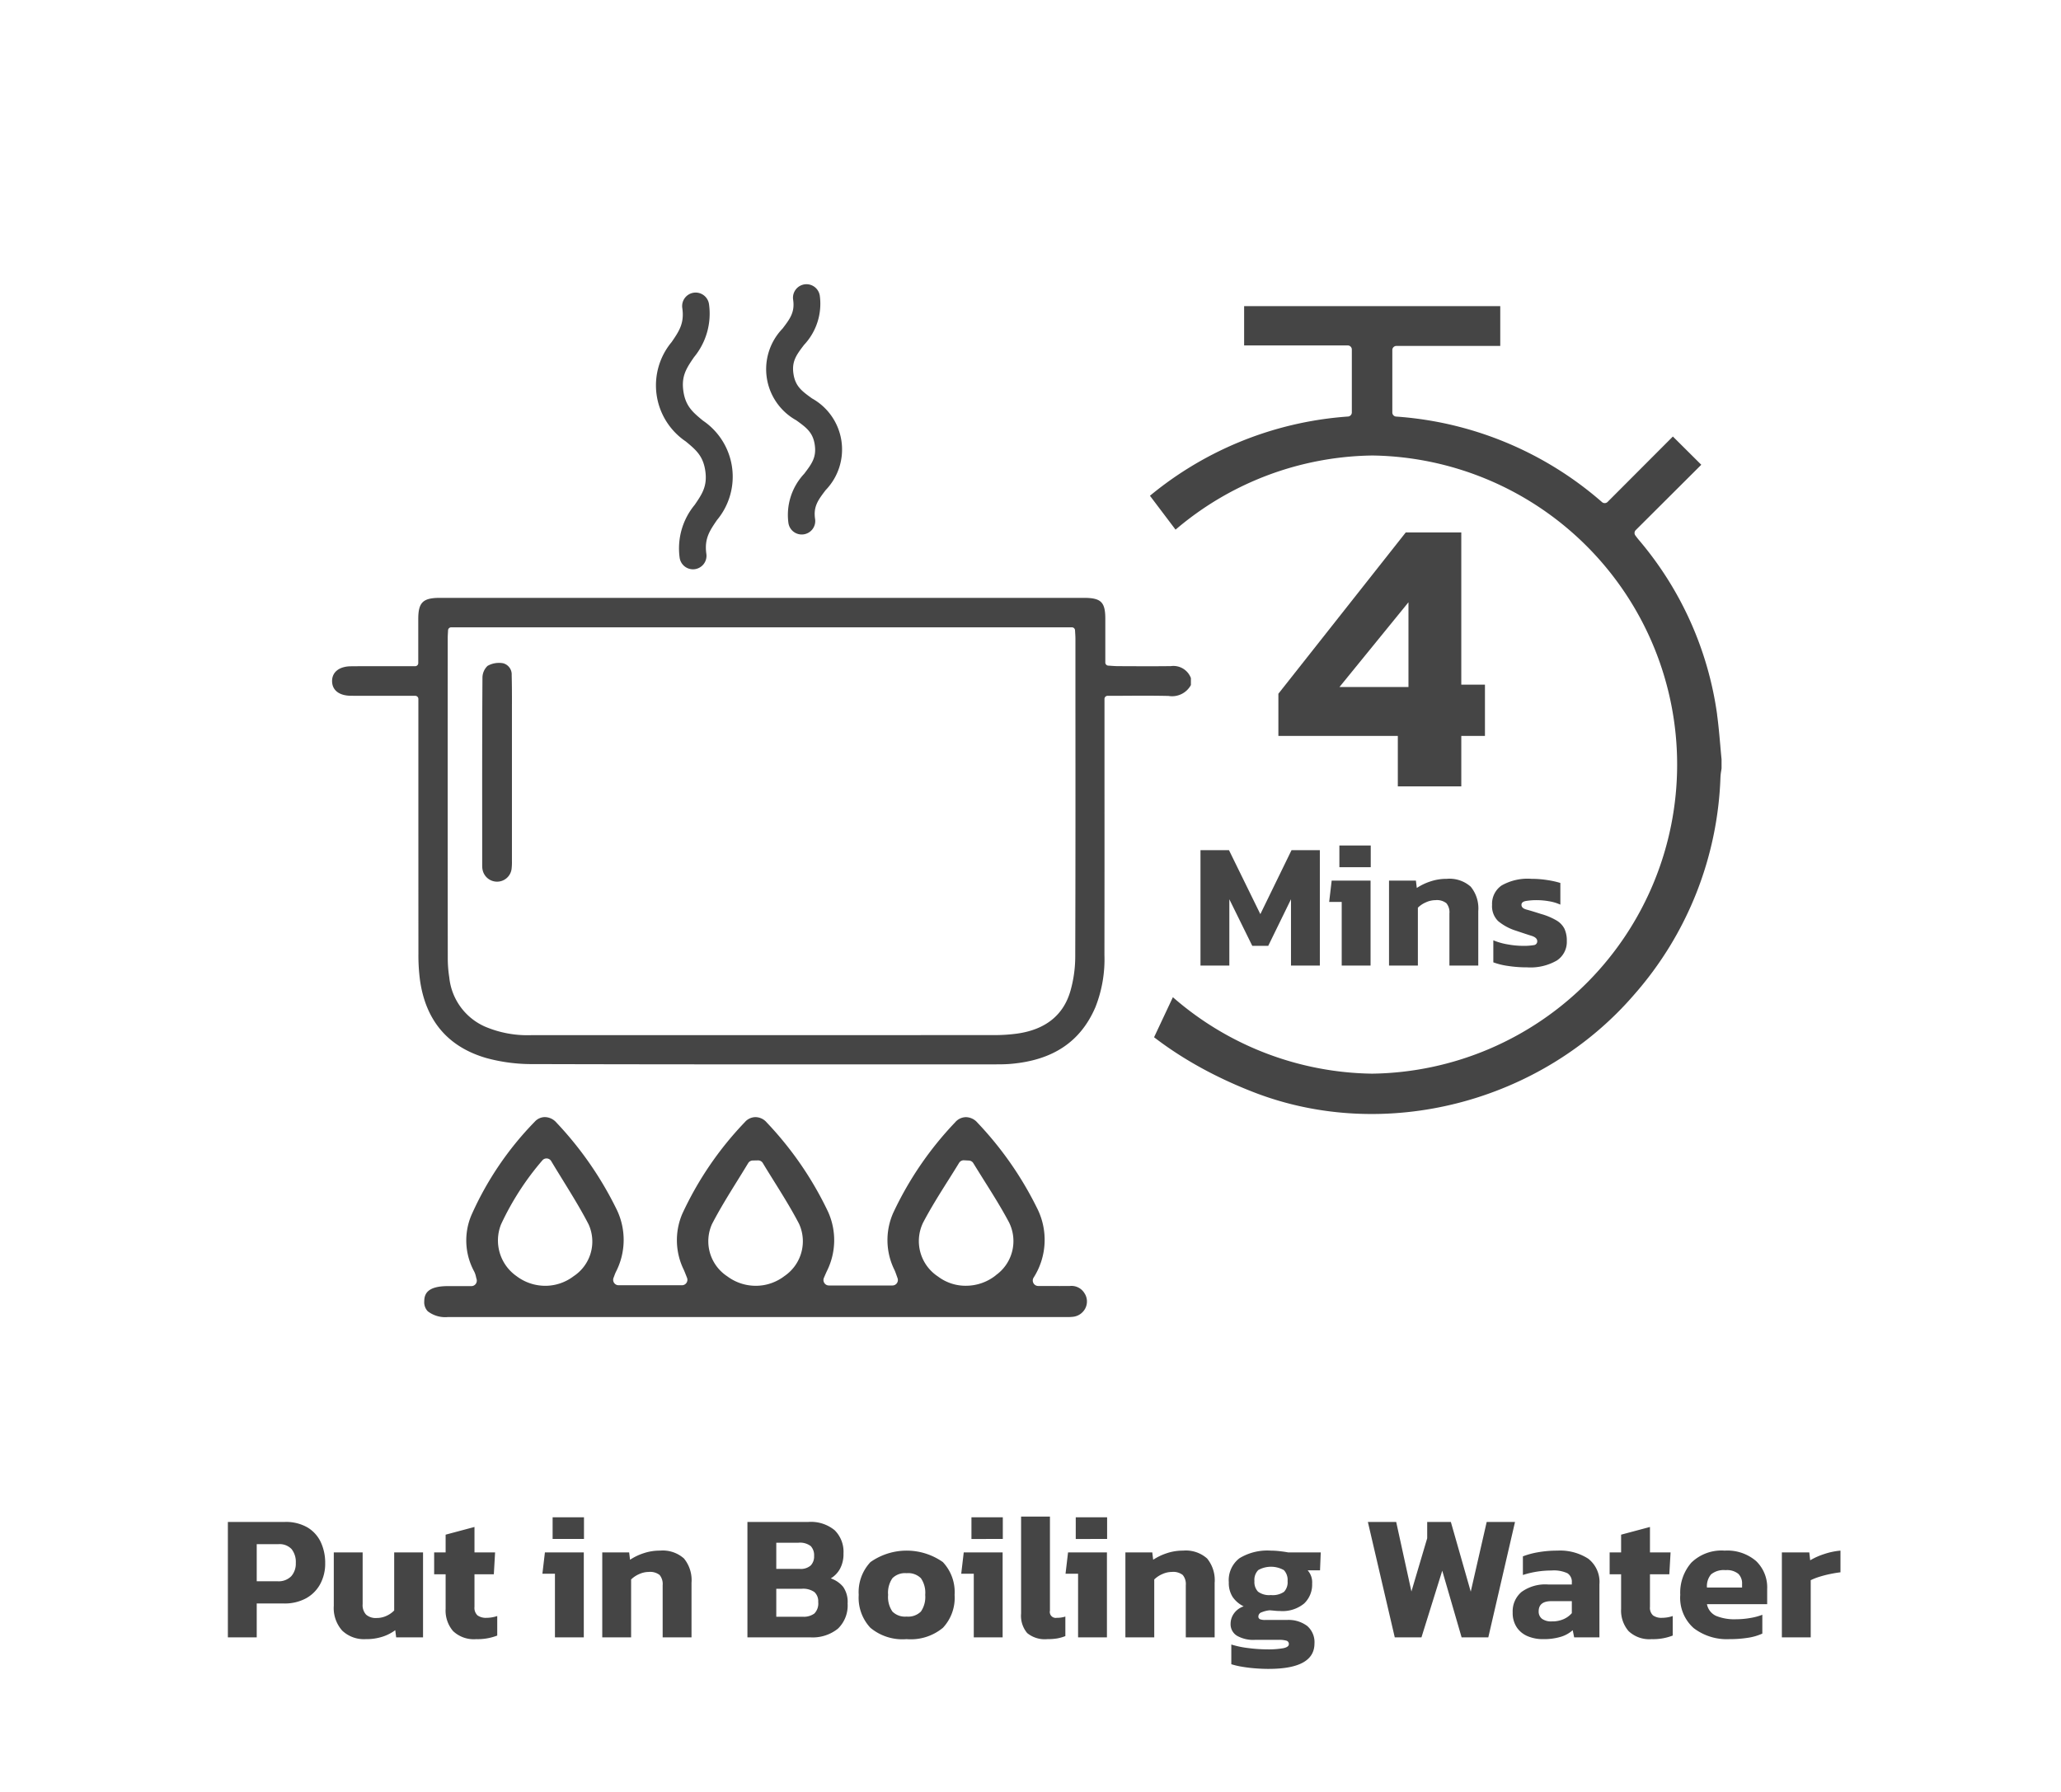
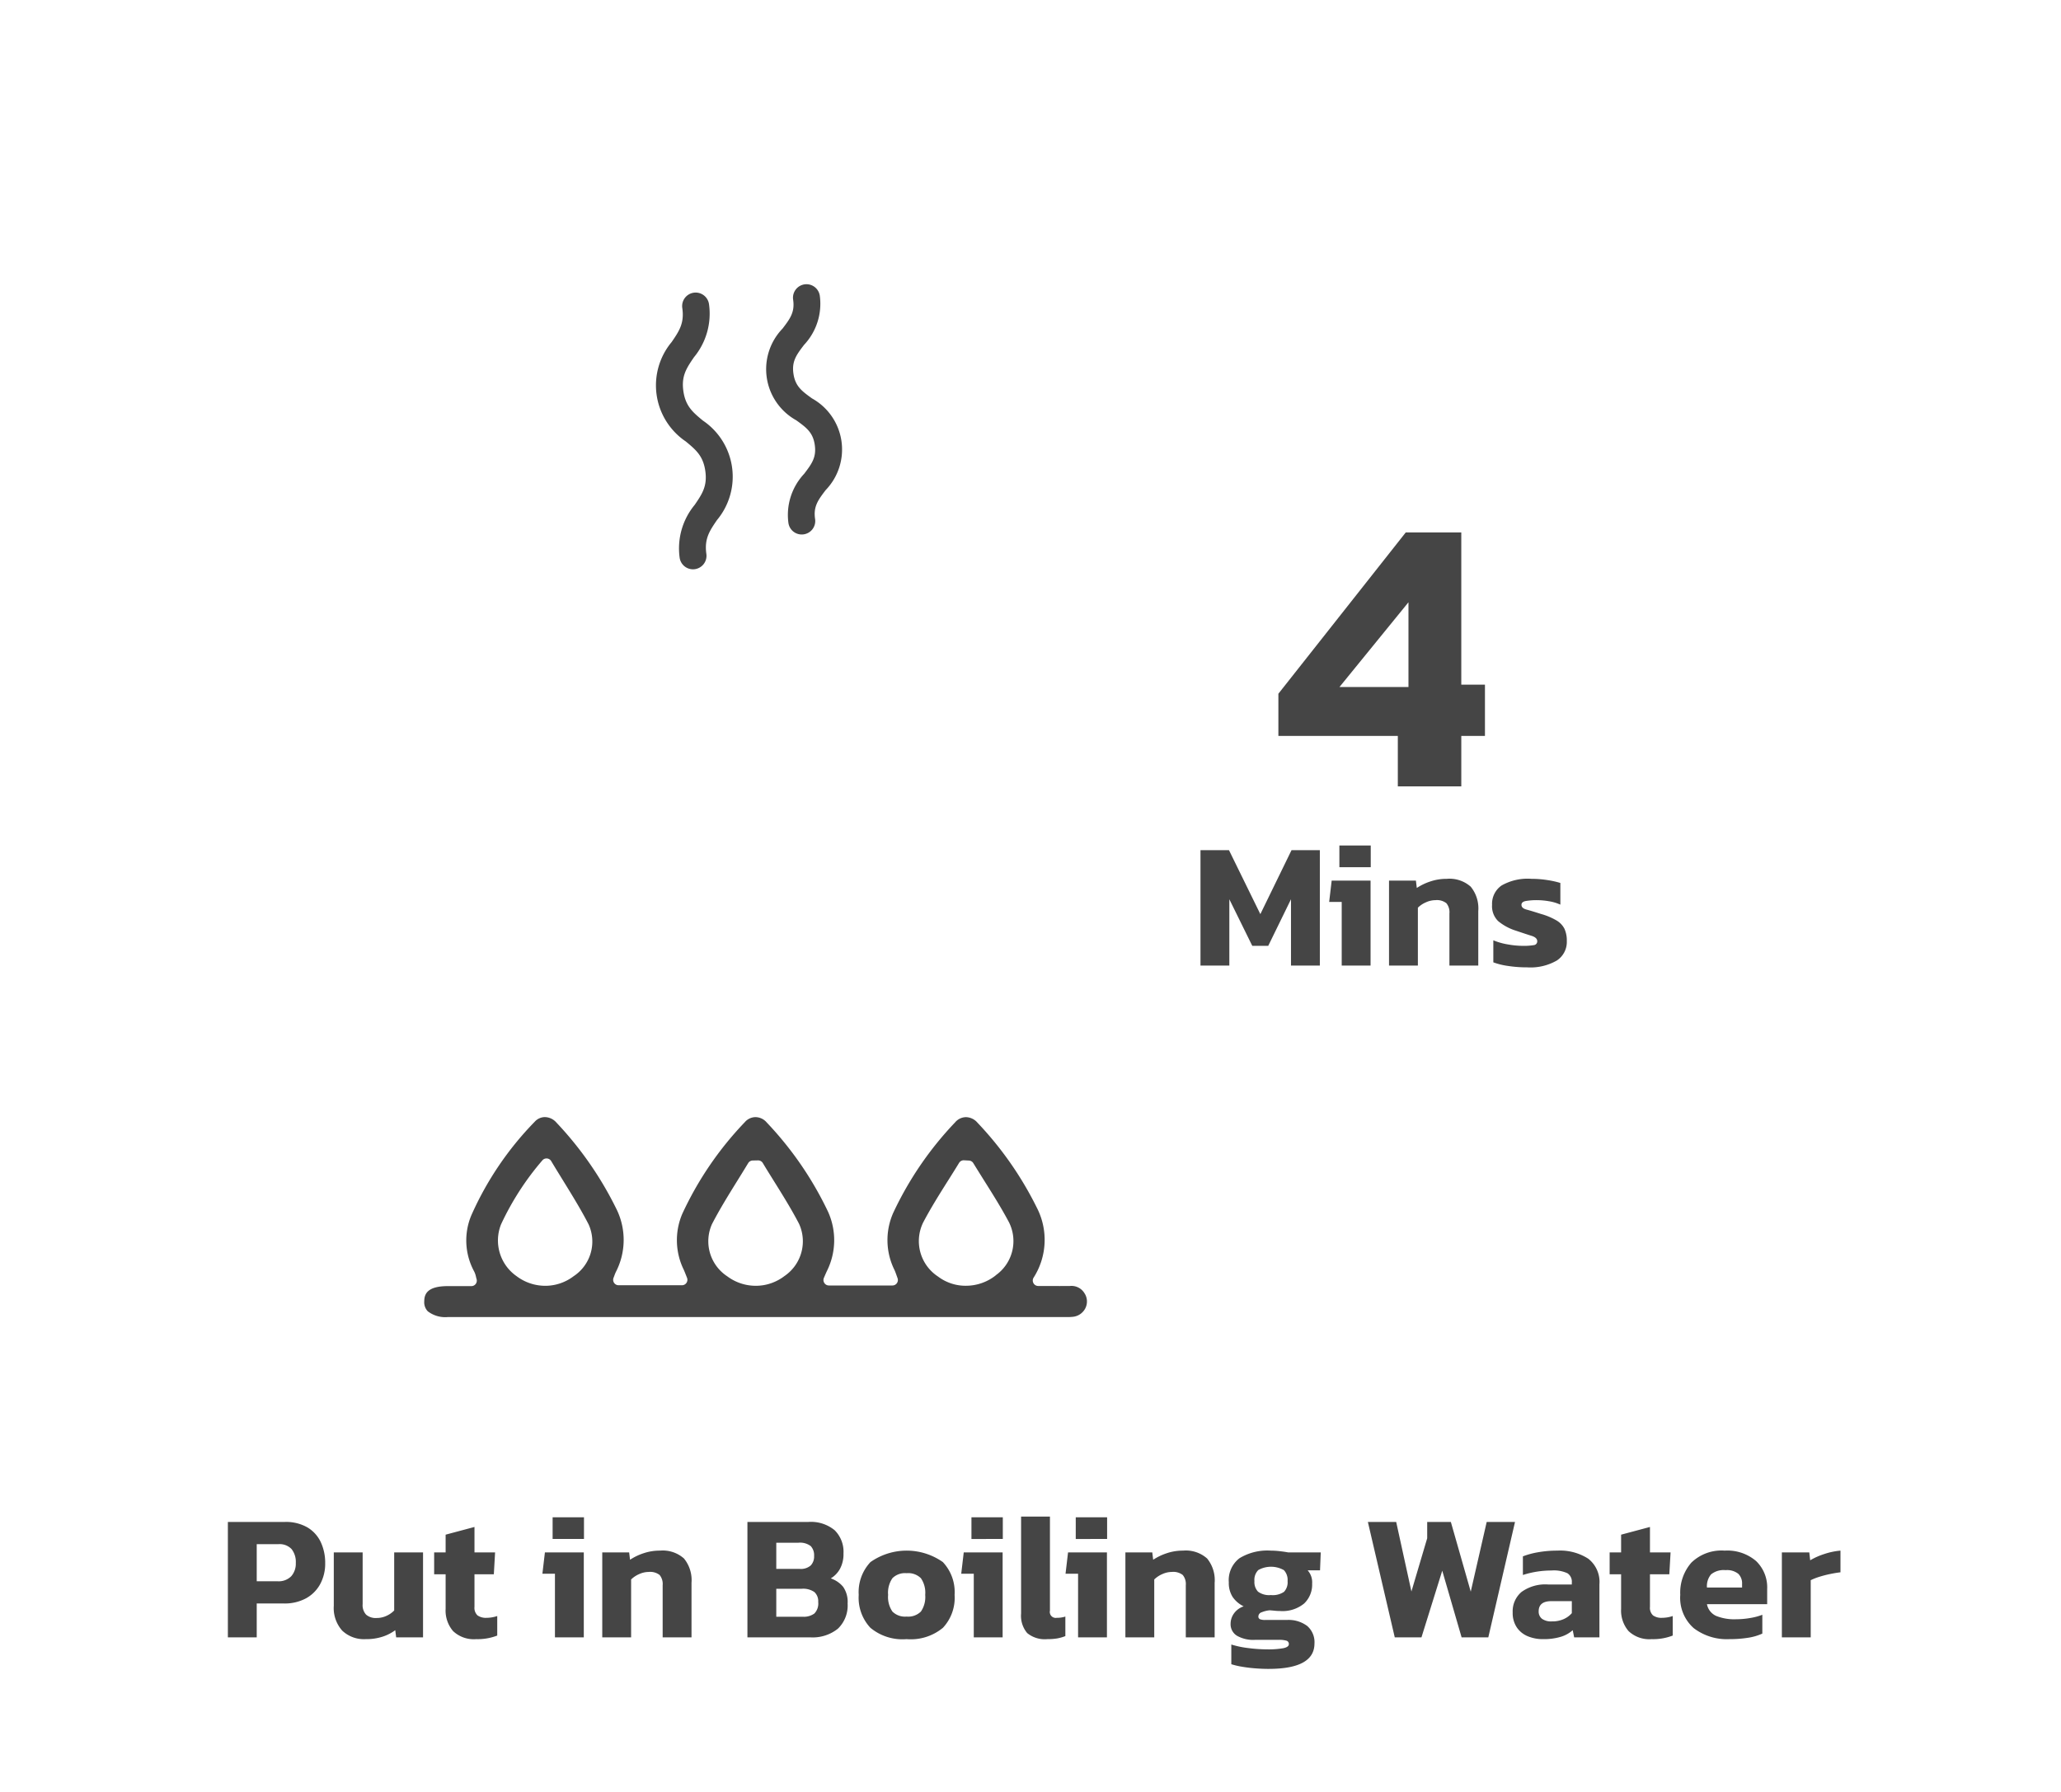
<svg xmlns="http://www.w3.org/2000/svg" width="230" height="200" viewBox="0 0 230 200">
  <defs>
    <clipPath id="a">
-       <path d="M485.842,275.652l7.54,9.981-.4,49.325-5.268,11.214,11.193,9.872,47.661-7.755,12.656-16.828,2.827-34.467-5.117-23.56-6.866-9.963L533.5,250.814s-15.617-.134-17.906-.134-14.271.27-15.753.27-11.187,5.52-11.187,5.52-4.026,8.463-4.026,9.349,1.211,9.838,1.211,9.838Z" transform="translate(-484.63 -250.68)" fill="none" />
-     </clipPath>
+       </clipPath>
    <clipPath id="c">
      <rect width="230" height="200" />
    </clipPath>
  </defs>
  <g id="b" clip-path="url(#c)">
    <path d="M19.407,22V9.12h6.34a4.809,4.809,0,0,1,2.54.61,3.79,3.79,0,0,1,1.49,1.65,5.424,5.424,0,0,1,.49,2.34,4.783,4.783,0,0,1-.56,2.34,3.967,3.967,0,0,1-1.59,1.59,4.985,4.985,0,0,1-2.45.57h-3.04V22Zm3.22-6.26h2.32a1.967,1.967,0,0,0,1.53-.56,2.113,2.113,0,0,0,.51-1.48,2.315,2.315,0,0,0-.47-1.55,1.83,1.83,0,0,0-1.47-.55h-2.42Zm12.16,6.46a3.52,3.52,0,0,1-2.62-.95,3.777,3.777,0,0,1-.94-2.77V12.52h3.22V18.3a1.548,1.548,0,0,0,.39,1.17,1.643,1.643,0,0,0,1.17.37,2.594,2.594,0,0,0,1.1-.24,2.751,2.751,0,0,0,.86-.6V12.52h3.22V22h-3l-.1-.8a4.938,4.938,0,0,1-1.4.72A5.877,5.877,0,0,1,34.787,22.2Zm12.34,0a3.364,3.364,0,0,1-2.59-.9,3.518,3.518,0,0,1-.83-2.48V14.96h-1.28V12.52h1.28V10.54l3.22-.86v2.84h2.3l-.14,2.44h-2.16V18.6a1.15,1.15,0,0,0,.34.95,1.62,1.62,0,0,0,1.02.27,3.717,3.717,0,0,0,1.18-.2V21.8A5.993,5.993,0,0,1,47.127,22.2Zm8.52-11.18V8.6h3.5v2.42ZM55.907,22V14.9h-1.4l.28-2.38h4.34V22Zm5.28,0V12.52h3l.1.82a6.208,6.208,0,0,1,1.46-.71,5.618,5.618,0,0,1,1.88-.31,3.563,3.563,0,0,1,2.68.88,3.819,3.819,0,0,1,.84,2.72V22h-3.22V16.18a1.575,1.575,0,0,0-.34-1.14,1.711,1.711,0,0,0-1.22-.34,2.6,2.6,0,0,0-1.06.24,2.95,2.95,0,0,0-.9.6V22Zm16.2,0V9.12h6.8a4.163,4.163,0,0,1,2.93.92,3.374,3.374,0,0,1,.99,2.6,3.433,3.433,0,0,1-.39,1.71,2.84,2.84,0,0,1-1.03,1.07,3.07,3.07,0,0,1,1.38.94,2.921,2.921,0,0,1,.5,1.86,3.582,3.582,0,0,1-1.08,2.81,4.488,4.488,0,0,1-3.1.97Zm3.22-7.64h2.62a1.672,1.672,0,0,0,1.22-.38,1.433,1.433,0,0,0,.38-1.06,1.483,1.483,0,0,0-.38-1.11,1.978,1.978,0,0,0-1.38-.37h-2.46Zm0,5.34h2.94a2.008,2.008,0,0,0,1.31-.36,1.6,1.6,0,0,0,.43-1.28,1.4,1.4,0,0,0-.42-1.11,2.185,2.185,0,0,0-1.44-.37h-2.82Zm14.54,2.5a5.593,5.593,0,0,1-4.04-1.27,4.9,4.9,0,0,1-1.3-3.67,4.886,4.886,0,0,1,1.31-3.66,7.016,7.016,0,0,1,8.08,0,4.886,4.886,0,0,1,1.31,3.66,4.9,4.9,0,0,1-1.3,3.67A5.624,5.624,0,0,1,95.147,22.2Zm0-2.52a2.007,2.007,0,0,0,1.6-.56,2.856,2.856,0,0,0,.48-1.86,2.856,2.856,0,0,0-.48-1.86,2.007,2.007,0,0,0-1.6-.56,1.979,1.979,0,0,0-1.58.56,2.856,2.856,0,0,0-.48,1.86,2.856,2.856,0,0,0,.48,1.86A1.979,1.979,0,0,0,95.147,19.68Zm7.24-8.66V8.6h3.5v2.42Zm.26,10.98V14.9h-1.4l.28-2.38h4.34V22Zm8.2.2a3.083,3.083,0,0,1-2.24-.68,2.987,2.987,0,0,1-.68-2.18V8.52h3.22v10.5a.661.661,0,0,0,.76.8,3.031,3.031,0,0,0,.96-.14v2.18a4.8,4.8,0,0,1-.91.26A6.484,6.484,0,0,1,110.847,22.2Zm3.18-11.18V8.6h3.5v2.42Zm.26,10.98V14.9h-1.4l.28-2.38h4.34V22Zm5.28,0V12.52h3l.1.82a6.208,6.208,0,0,1,1.46-.71,5.618,5.618,0,0,1,1.88-.31,3.563,3.563,0,0,1,2.68.88,3.819,3.819,0,0,1,.84,2.72V22h-3.22V16.18a1.575,1.575,0,0,0-.34-1.14,1.711,1.711,0,0,0-1.22-.34,2.6,2.6,0,0,0-1.06.24,2.95,2.95,0,0,0-.9.6V22Zm15.98,3.52q-.7,0-1.48-.06t-1.48-.18a8.955,8.955,0,0,1-1.2-.28V22.8a10.49,10.49,0,0,0,1.92.4,16.7,16.7,0,0,0,2.06.14,9.5,9.5,0,0,0,1.83-.13q.61-.13.61-.45a.375.375,0,0,0-.24-.38,2.869,2.869,0,0,0-.94-.1h-2.62a3.647,3.647,0,0,1-1.99-.46,1.5,1.5,0,0,1-.71-1.34,1.984,1.984,0,0,1,.37-1.14,2.162,2.162,0,0,1,1.09-.8,3.161,3.161,0,0,1-1.24-1.06,2.9,2.9,0,0,1-.42-1.62,3.079,3.079,0,0,1,1.19-2.69,5.978,5.978,0,0,1,3.49-.85,9.155,9.155,0,0,1,1.07.07q.59.07.87.13h3.64l-.08,2h-1.38a2.008,2.008,0,0,1,.5,1.48,2.91,2.91,0,0,1-.89,2.22,3.793,3.793,0,0,1-2.69.84,5.731,5.731,0,0,1-.59-.03q-.29-.03-.57-.05a3.161,3.161,0,0,0-.89.22.506.506,0,0,0-.37.46.313.313,0,0,0,.19.32,1.545,1.545,0,0,0,.57.08h2.42a3.465,3.465,0,0,1,2.27.67,2.386,2.386,0,0,1,.81,1.95Q140.667,25.52,135.547,25.52Zm.26-8.24a2.22,2.22,0,0,0,1.46-.36,1.549,1.549,0,0,0,.4-1.2,1.6,1.6,0,0,0-.41-1.22,2.914,2.914,0,0,0-2.86-.01,1.546,1.546,0,0,0-.43,1.23,1.559,1.559,0,0,0,.4,1.18A2.1,2.1,0,0,0,135.807,17.28ZM149.627,22l-3-12.88h3.16l1.7,7.76,1.76-5.94V9.12h2.64l2.22,7.78,1.78-7.78h3.16L160.067,22h-2.98l-2.16-7.44L152.607,22Zm16.52.2a4.308,4.308,0,0,1-1.67-.32,2.727,2.727,0,0,1-1.23-.99,2.882,2.882,0,0,1-.46-1.67,2.827,2.827,0,0,1,.99-2.29,4.536,4.536,0,0,1,2.97-.83h2.64v-.22a1.132,1.132,0,0,0-.48-1.03,3.616,3.616,0,0,0-1.8-.31,10.358,10.358,0,0,0-3.18.5V12.96a8.823,8.823,0,0,1,1.71-.46,12.13,12.13,0,0,1,2.13-.18,5.81,5.81,0,0,1,3.45.9,3.284,3.284,0,0,1,1.25,2.86V22h-2.82l-.16-.8a3.51,3.51,0,0,1-1.33.74A6.659,6.659,0,0,1,166.147,22.2Zm1.02-1.98a3.109,3.109,0,0,0,1.32-.26,2.589,2.589,0,0,0,.9-.66V17.96h-2.28q-1.42,0-1.42,1.14a1.011,1.011,0,0,0,.36.82A1.73,1.73,0,0,0,167.167,20.22Zm11.14,1.98a3.364,3.364,0,0,1-2.59-.9,3.518,3.518,0,0,1-.83-2.48V14.96h-1.28V12.52h1.28V10.54l3.22-.86v2.84h2.3l-.14,2.44h-2.16V18.6a1.15,1.15,0,0,0,.34.95,1.62,1.62,0,0,0,1.02.27,3.717,3.717,0,0,0,1.18-.2V21.8A5.993,5.993,0,0,1,178.307,22.2Zm8.66,0a6.081,6.081,0,0,1-3.98-1.23,4.518,4.518,0,0,1-1.5-3.71,5.091,5.091,0,0,1,1.24-3.6,4.826,4.826,0,0,1,3.72-1.34,4.929,4.929,0,0,1,3.5,1.16,4.067,4.067,0,0,1,1.24,3.12v1.7h-6.72a1.8,1.8,0,0,0,1.03,1.31,5.416,5.416,0,0,0,2.21.37,9.325,9.325,0,0,0,1.59-.14,6.615,6.615,0,0,0,1.35-.36v2.1a6.043,6.043,0,0,1-1.62.47A13.111,13.111,0,0,1,186.967,22.2Zm-2.5-5.76h3.92v-.42a1.48,1.48,0,0,0-.42-1.11,2,2,0,0,0-1.42-.41,2.229,2.229,0,0,0-1.62.47A2.034,2.034,0,0,0,184.467,16.44Zm8.36,5.56V12.52h3.06l.1.88a7.617,7.617,0,0,1,1.54-.69,7.888,7.888,0,0,1,1.84-.39v2.42q-.52.06-1.15.19a12.114,12.114,0,0,0-1.2.31,6.7,6.7,0,0,0-.97.38V22Z" transform="translate(6.023 160.747)" fill="#454545" />
    <g transform="translate(37.057 25.342)">
      <g transform="translate(0 0)">
        <g transform="translate(0 19.124)">
          <path d="M352.416,318.822h.024a2.567,2.567,0,0,0,1.792-4.433,2.614,2.614,0,0,0-1.81-.729h-.039a2.657,2.657,0,0,0-2.624,2.621A2.628,2.628,0,0,0,352.416,318.822Z" transform="translate(-304.443 -313.66)" fill="none" />
          <path d="M315.925,351.748c-1.06-.522-2.159-1.066-3.273-1.485a62,62,0,0,0-16.425-3.458,116.237,116.237,0,0,0-25.41.124,62.82,62.82,0,0,0-14.733,3.331,34.7,34.7,0,0,0-3.191,1.488c-.249.125-.5.255-.753.38H316.7c-.261-.128-.522-.255-.777-.383Z" transform="translate(-236.466 -336.301)" fill="none" />
          <path d="M313.989,400.729c0-.207-.012-.413-.027-.629H245.367v.006c-.012.185-.018.337-.018.492v2.8q0,16.461.006,32.925a13.222,13.222,0,0,0,.158,2.056,6.1,6.1,0,0,0,3.6,4.977,11.423,11.423,0,0,0,4.9.884h11.211q20.173,0,40.355-.006a17.282,17.282,0,0,0,2.575-.167c2.83-.422,4.616-1.858,5.3-4.269a13.55,13.55,0,0,0,.51-3.619c.03-9.535.027-19.227.024-28.6v-6.841Zm-61.477,16.926v7.822a7.087,7.087,0,0,1-.049,1.008,2.326,2.326,0,0,1-2.265,1.992h-.055a2.355,2.355,0,0,1-2.28-1.788,2.713,2.713,0,0,1-.076-.625v-3.456c-.006-5.769-.012-11.736.027-17.606a2.433,2.433,0,0,1,.884-1.864,3.32,3.32,0,0,1,2.259-.395,1.973,1.973,0,0,1,1.527,1.986c.027,1.084.027,2.183.03,3.249v.528c0,1.649,0,3.3,0,4.943v4.206Z" transform="translate(-231.736 -373.853)" fill="none" />
-           <path d="M294.075,394.589c-1.524.021-3.07.015-4.57.009l-1.284-.006c-.234,0-.465-.018-.711-.033-.115-.009-.24-.018-.367-.024a.349.349,0,0,1-.331-.343v-4.874c0-1.886-.477-2.347-2.4-2.347H212.557c-1.895,0-2.414.507-2.417,2.353v4.931a.347.347,0,0,1-.352.343h-2.945c-1.385,0-2.815-.006-4.221.009-1.3.015-2.1.644-2.1,1.646,0,1.02.783,1.637,2.1,1.646,1.294.009,2.611.006,3.887.006H209.8a.349.349,0,0,1,.352.343v7.394c0,6.881,0,14,.006,21a21.184,21.184,0,0,0,.173,2.985c.635,4.527,3.118,7.455,7.385,8.7a19.2,19.2,0,0,0,5.283.68c13.7.039,27.626.036,41.093.03h10.321c.607,0,1.23,0,1.831-.052,4.716-.4,7.81-2.469,9.465-6.334a14.514,14.514,0,0,0,1.005-5.815q.014-9.966.006-19.935v-8.654a.347.347,0,0,1,.352-.343c.7,0,1.385,0,2.065-.006,1.631-.009,3.17-.015,4.734.021a2.392,2.392,0,0,0,2.493-1.218v-.777a2.086,2.086,0,0,0-2.293-1.327Zm-10.619,32.442a14.157,14.157,0,0,1-.534,3.8c-.771,2.693-2.748,4.3-5.879,4.764a18.752,18.752,0,0,1-2.681.176q-20.178.009-40.355.006H222.8a12.092,12.092,0,0,1-5.2-.947,6.743,6.743,0,0,1-4-5.5,13.856,13.856,0,0,1-.167-2.162q-.014-16.461-.006-32.925v-2.8c0-.164.009-.331.021-.528.006-.1.012-.207.018-.328a.348.348,0,0,1,.352-.328H283.08a.35.35,0,0,1,.352.328q.009.155.018.31c.015.222.027.453.027.68v6.841C283.484,407.8,283.487,417.5,283.456,427.031Z" transform="translate(-200.52 -364.709)" fill="#454545" />
-           <path d="M259,415.48c0-1.06,0-2.156-.03-3.231a1.285,1.285,0,0,0-.962-1.33,2.262,2.262,0,0,0-.437-.039,2.532,2.532,0,0,0-1.294.334,1.825,1.825,0,0,0-.568,1.3c-.039,5.867-.033,11.833-.03,17.6v3.455a2.028,2.028,0,0,0,.058.468,1.648,1.648,0,0,0,1.634,1.26,1.63,1.63,0,0,0,1.585-1.4,6.39,6.39,0,0,0,.042-.914v-17.5Z" transform="translate(-238.925 -381.359)" fill="#454545" />
        </g>
        <path d="M308.1,597.566a1.691,1.691,0,0,0-1.673-.872h0c-.75.006-1.5.006-2.314,0h-1.212a.61.61,0,0,1-.522-.92,7.835,7.835,0,0,0,.361-7.834,38.54,38.54,0,0,0-6.617-9.471,1.737,1.737,0,0,0-1.281-.619,1.62,1.62,0,0,0-1.224.589,37.937,37.937,0,0,0-6.881,10.057,7.5,7.5,0,0,0,.131,6.428c.088.194.155.386.225.586.036.1.07.2.109.307a.607.607,0,0,1-.568.82h-7.093a.6.6,0,0,1-.507-.276.6.6,0,0,1-.049-.574l.128-.3c.082-.182.143-.328.21-.468a7.7,7.7,0,0,0,.115-6.632,38.373,38.373,0,0,0-6.844-9.954,1.666,1.666,0,0,0-1.233-.586,1.59,1.59,0,0,0-1.2.559,37.527,37.527,0,0,0-6.981,10.236,7.491,7.491,0,0,0,.167,6.243c.088.2.17.407.252.616l.109.276a.609.609,0,0,1-.565.835h-7.069a.607.607,0,0,1-.565-.829c.033-.088.064-.164.088-.234.055-.146.1-.27.161-.4a7.786,7.786,0,0,0,.043-7.109,39.086,39.086,0,0,0-6.659-9.577,1.746,1.746,0,0,0-1.29-.619,1.541,1.541,0,0,0-1.142.519,35.613,35.613,0,0,0-7.063,10.424,7.249,7.249,0,0,0,.316,6.3,2.5,2.5,0,0,1,.2.6c.021.085.039.164.064.246a.612.612,0,0,1-.1.534.6.6,0,0,1-.483.24h-.856c-.583,0-1.133.006-1.682,0h-.079c-2.323,0-2.633.9-2.642,1.688a1.462,1.462,0,0,0,.389,1.12,3.2,3.2,0,0,0,2.271.644h68.607c.1,0,.207,0,.31,0a5.641,5.641,0,0,0,.823-.027,1.754,1.754,0,0,0,1.379-.96,1.685,1.685,0,0,0-.061-1.609Zm-57.065-1.949a5.221,5.221,0,0,1-1.494.786,5.152,5.152,0,0,1-1.655.27,5.306,5.306,0,0,1-3.2-1.078,4.854,4.854,0,0,1-1.734-5.772,30.846,30.846,0,0,1,4.6-7.133.608.608,0,0,1,1,.064c.446.75.9,1.476,1.336,2.189,1.023,1.661,1.986,3.222,2.839,4.876A4.63,4.63,0,0,1,251.031,595.617Zm23.53-.018a5.323,5.323,0,0,1-1.512.8,5.191,5.191,0,0,1-1.676.273,5.307,5.307,0,0,1-3.176-1.057,4.677,4.677,0,0,1-1.71-5.821c.85-1.649,1.843-3.246,2.8-4.792.422-.677.835-1.345,1.242-2.019a.607.607,0,0,1,.507-.295l.592-.012h.006a.618.618,0,0,1,.528.294c.4.671.82,1.339,1.236,2.007.963,1.543,1.956,3.137,2.812,4.782A4.694,4.694,0,0,1,274.561,595.6Zm23.6-.094a5.345,5.345,0,0,1-3.319,1.163,5.087,5.087,0,0,1-3.131-1.033,4.723,4.723,0,0,1-1.664-6.006c.847-1.619,1.834-3.185,2.787-4.7l.021-.03c.407-.646.814-1.293,1.212-1.946a.607.607,0,0,1,.553-.288l.553.03a.607.607,0,0,1,.483.292c.4.653.808,1.3,1.215,1.953.938,1.491,1.907,3.03,2.754,4.625A4.674,4.674,0,0,1,298.158,595.5Z" transform="translate(-224.097 -478.505)" fill="#454545" />
        <g transform="translate(86.27)" clip-path="url(#a)">
          <g transform="translate(-9.12 8.824)">
-             <path d="M505.85,337.65h-.1a33.585,33.585,0,0,0-.033,67.171h.1a33.661,33.661,0,0,0,33.554-33.569,33.621,33.621,0,0,0-33.517-33.6Z" transform="translate(-466.855 -320.066)" fill="none" />
            <path d="M532.017,325.342a38.177,38.177,0,0,0-8.785-19.561c-.082-.1-.161-.2-.24-.307l-.1-.134a.458.458,0,0,1,.04-.6l7.315-7.294-3.17-3.152-7.285,7.3a.455.455,0,0,1-.619.024,39.016,39.016,0,0,0-22.983-9.55.457.457,0,0,1-.422-.456v-6.972a.455.455,0,0,1,.455-.455h11.59V279.74H479.23v4.388h11.563a.455.455,0,0,1,.456.456v7.023a.457.457,0,0,1-.419.456,38.978,38.978,0,0,0-22.874,9.492.455.455,0,0,1-.62-.024l-7.312-7.409-3.137,3.164,7.324,7.318a.455.455,0,0,1,.036.6c-.222.279-.434.55-.644.811-.431.54-.841,1.051-1.227,1.573-6.194,8.384-8.709,17.636-7.476,27.5,1.968,15.717,10.515,26.618,25.406,32.393,14.612,5.669,32.084,1.169,42.493-10.944a38.7,38.7,0,0,0,9.589-24.234,5.64,5.64,0,0,1,.082-.7c.015-.088.027-.179.04-.267v-1.014c-.052-.522-.1-1.048-.143-1.57-.1-1.12-.2-2.277-.355-3.4Zm-38.461,40.064h-.1a34.5,34.5,0,0,1,.037-68.992h.106a34.5,34.5,0,0,1-.043,68.992Z" transform="translate(-454.597 -279.74)" fill="#454545" />
          </g>
        </g>
      </g>
      <g transform="translate(36.14 6.382)">
        <g transform="translate(0 0.958)">
          <path d="M120.187,430.466a1.506,1.506,0,0,1-1.489-1.294,7.623,7.623,0,0,1,1.68-5.9c.826-1.209,1.425-2.085,1.184-3.779s-1.057-2.368-2.184-3.3a7.553,7.553,0,0,1-1.567-11.1c.826-1.209,1.425-2.085,1.184-3.776a1.506,1.506,0,1,1,2.982-.422,7.623,7.623,0,0,1-1.68,5.9c-.826,1.209-1.425,2.085-1.184,3.776s1.056,2.368,2.184,3.3a7.553,7.553,0,0,1,1.567,11.1c-.826,1.209-1.425,2.085-1.184,3.779a1.507,1.507,0,0,1-1.28,1.7A1.425,1.425,0,0,1,120.187,430.466Z" transform="translate(-116.049 -399.607)" fill="#454545" />
          <path d="M120.827,400.1a1.08,1.08,0,0,0-.188.014,1.329,1.329,0,0,0-1.127,1.5,4.911,4.911,0,0,1-1.216,3.9,7.382,7.382,0,0,0,1.532,10.863,4.777,4.777,0,0,1,1.032,7.317,7.47,7.47,0,0,0-1.652,5.772,1.327,1.327,0,1,0,2.627-.372,4.907,4.907,0,0,1,1.216-3.9,7.377,7.377,0,0,0-1.532-10.859,4.777,4.777,0,0,1-1.032-7.317,7.465,7.465,0,0,0,1.652-5.772,1.321,1.321,0,0,0-1.308-1.142Z" transform="translate(-116.381 -399.925)" fill="#454545" />
        </g>
        <g transform="translate(12.296 0)">
          <path d="M154.709,424.836a1.5,1.5,0,0,1-1.485-1.283,6.711,6.711,0,0,1,1.758-5.492c.837-1.1,1.386-1.829,1.181-3.23s-.95-1.936-2.07-2.744a6.523,6.523,0,0,1-1.524-10.232c.837-1.1,1.386-1.829,1.181-3.226a1.5,1.5,0,0,1,2.975-.443,6.7,6.7,0,0,1-1.758,5.488c-.837,1.1-1.39,1.829-1.181,3.23s.95,1.936,2.07,2.744a6.523,6.523,0,0,1,1.525,10.232c-.837,1.1-1.39,1.829-1.181,3.23a1.5,1.5,0,0,1-1.266,1.709A1.582,1.582,0,0,1,154.709,424.836Z" transform="translate(-150.732 -396.905)" fill="#454545" />
          <path d="M155.549,397.4a1.245,1.245,0,0,0-.195.014,1.327,1.327,0,0,0-1.12,1.507c.22,1.475-.383,2.266-1.213,3.361a6.346,6.346,0,0,0,1.485,9.98c1.117.808,1.922,1.39,2.141,2.861s-.383,2.265-1.213,3.361a6.559,6.559,0,0,0-1.727,5.357,1.326,1.326,0,0,0,2.624-.39c-.22-1.471.383-2.265,1.212-3.361a6.346,6.346,0,0,0-1.485-9.98c-1.117-.8-1.922-1.39-2.141-2.861s.383-2.265,1.212-3.361a6.56,6.56,0,0,0,1.727-5.357,1.333,1.333,0,0,0-1.315-1.131Z" transform="translate(-151.047 -397.224)" fill="#454545" />
        </g>
      </g>
    </g>
    <path d="M31.329,48V42.368H18V37.66l14.212-18h6.2V36.648h2.64v5.72h-2.64V48ZM24.817,36.912h7.7v-9.46ZM9.307,68V55.12h3.18l3.5,7.14,3.48-7.14h3.16V68h-3.22V60.6l-2.54,5.2h-1.78l-2.56-5.2V68Zm15.5-10.98V54.6h3.5v2.42ZM25.067,68V60.9h-1.4l.28-2.38h4.34V68Zm5.28,0V58.52h3l.1.82a6.208,6.208,0,0,1,1.46-.71,5.618,5.618,0,0,1,1.88-.31,3.563,3.563,0,0,1,2.68.88,3.819,3.819,0,0,1,.84,2.72V68h-3.22V62.18a1.575,1.575,0,0,0-.34-1.14,1.711,1.711,0,0,0-1.22-.34,2.6,2.6,0,0,0-1.06.24,2.95,2.95,0,0,0-.9.6V68Zm15.42.2a13.939,13.939,0,0,1-2.16-.16,7.723,7.723,0,0,1-1.62-.4V65.18a7.285,7.285,0,0,0,1.62.46,9.686,9.686,0,0,0,1.64.16,6.91,6.91,0,0,0,1.25-.08.421.421,0,0,0,.39-.44q0-.4-.64-.6t-1.76-.58a5.8,5.8,0,0,1-1.97-1.07,2.326,2.326,0,0,1-.67-1.81,2.482,2.482,0,0,1,1.05-2.15,5.856,5.856,0,0,1,3.35-.75,11.311,11.311,0,0,1,1.78.14,9.939,9.939,0,0,1,1.44.32V61.2a4.973,4.973,0,0,0-1.28-.38,7.98,7.98,0,0,0-1.3-.12,7.344,7.344,0,0,0-1.25.09q-.51.09-.51.43,0,.38.56.53t1.62.49a7.361,7.361,0,0,1,1.74.73,2.287,2.287,0,0,1,.88.93,3.131,3.131,0,0,1,.26,1.36,2.476,2.476,0,0,1-1.12,2.18A5.891,5.891,0,0,1,45.767,68.2Z" transform="translate(124.663 39.768)" fill="#454545" />
  </g>
</svg>